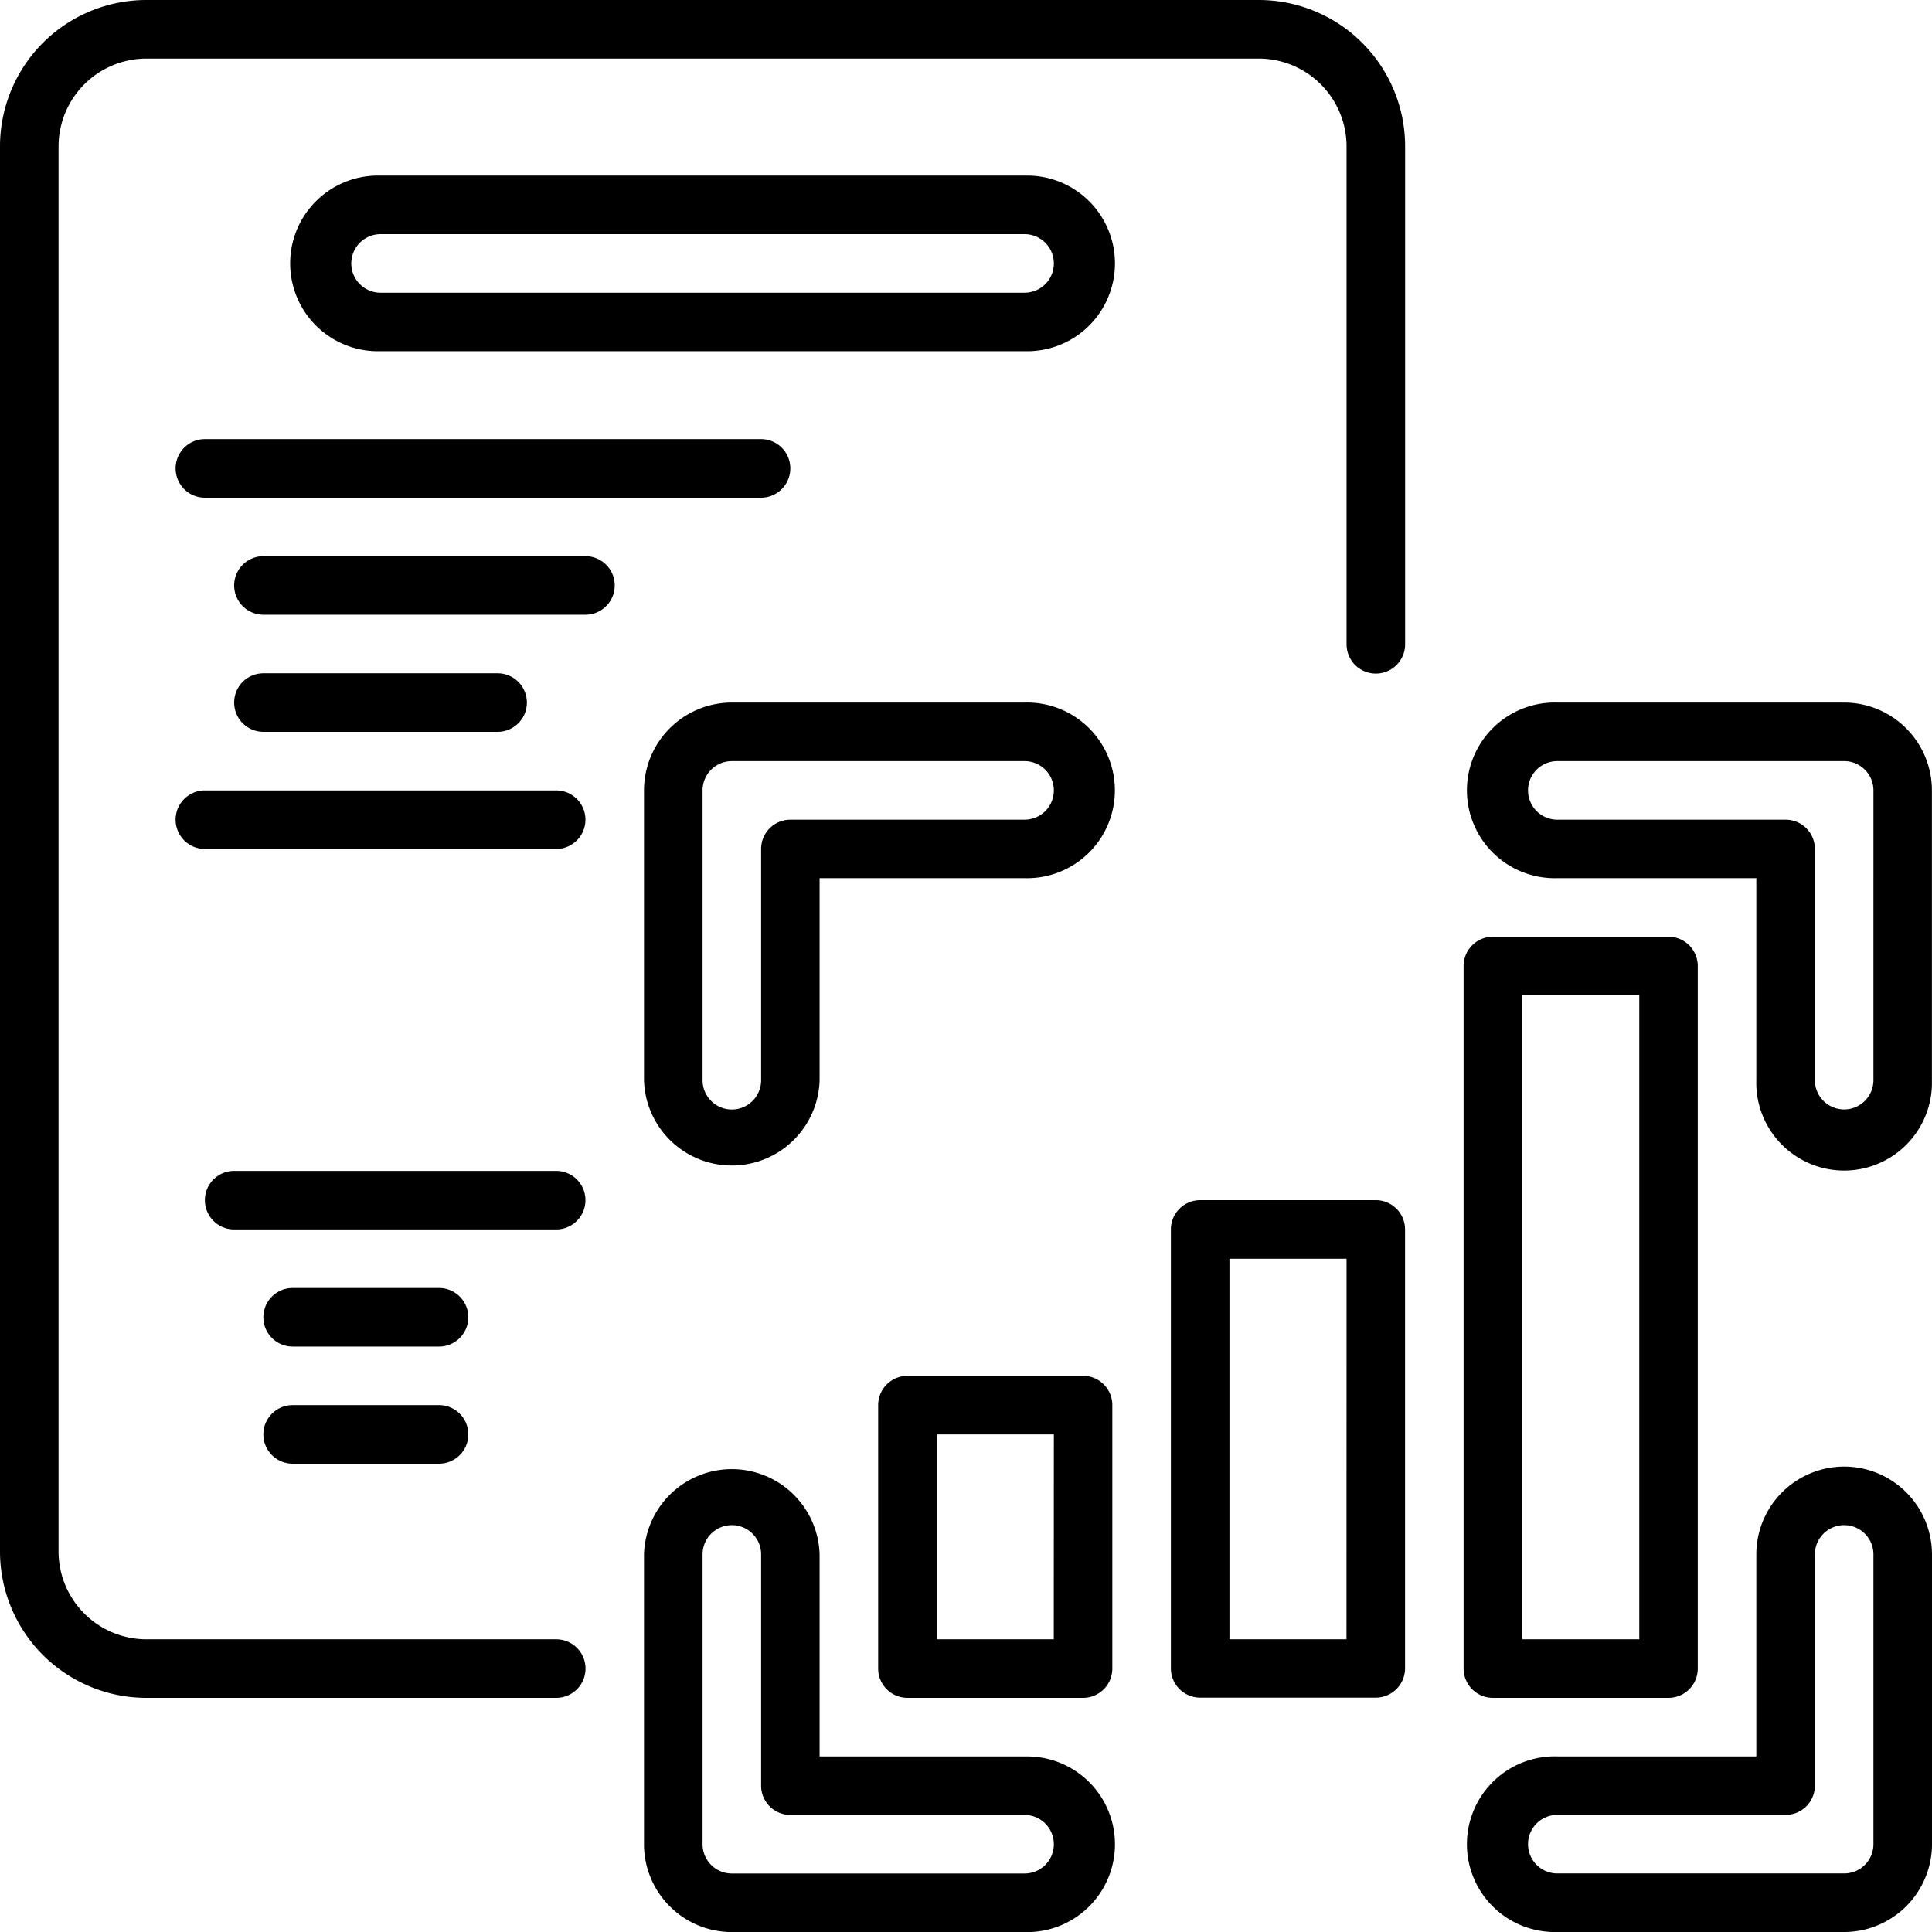
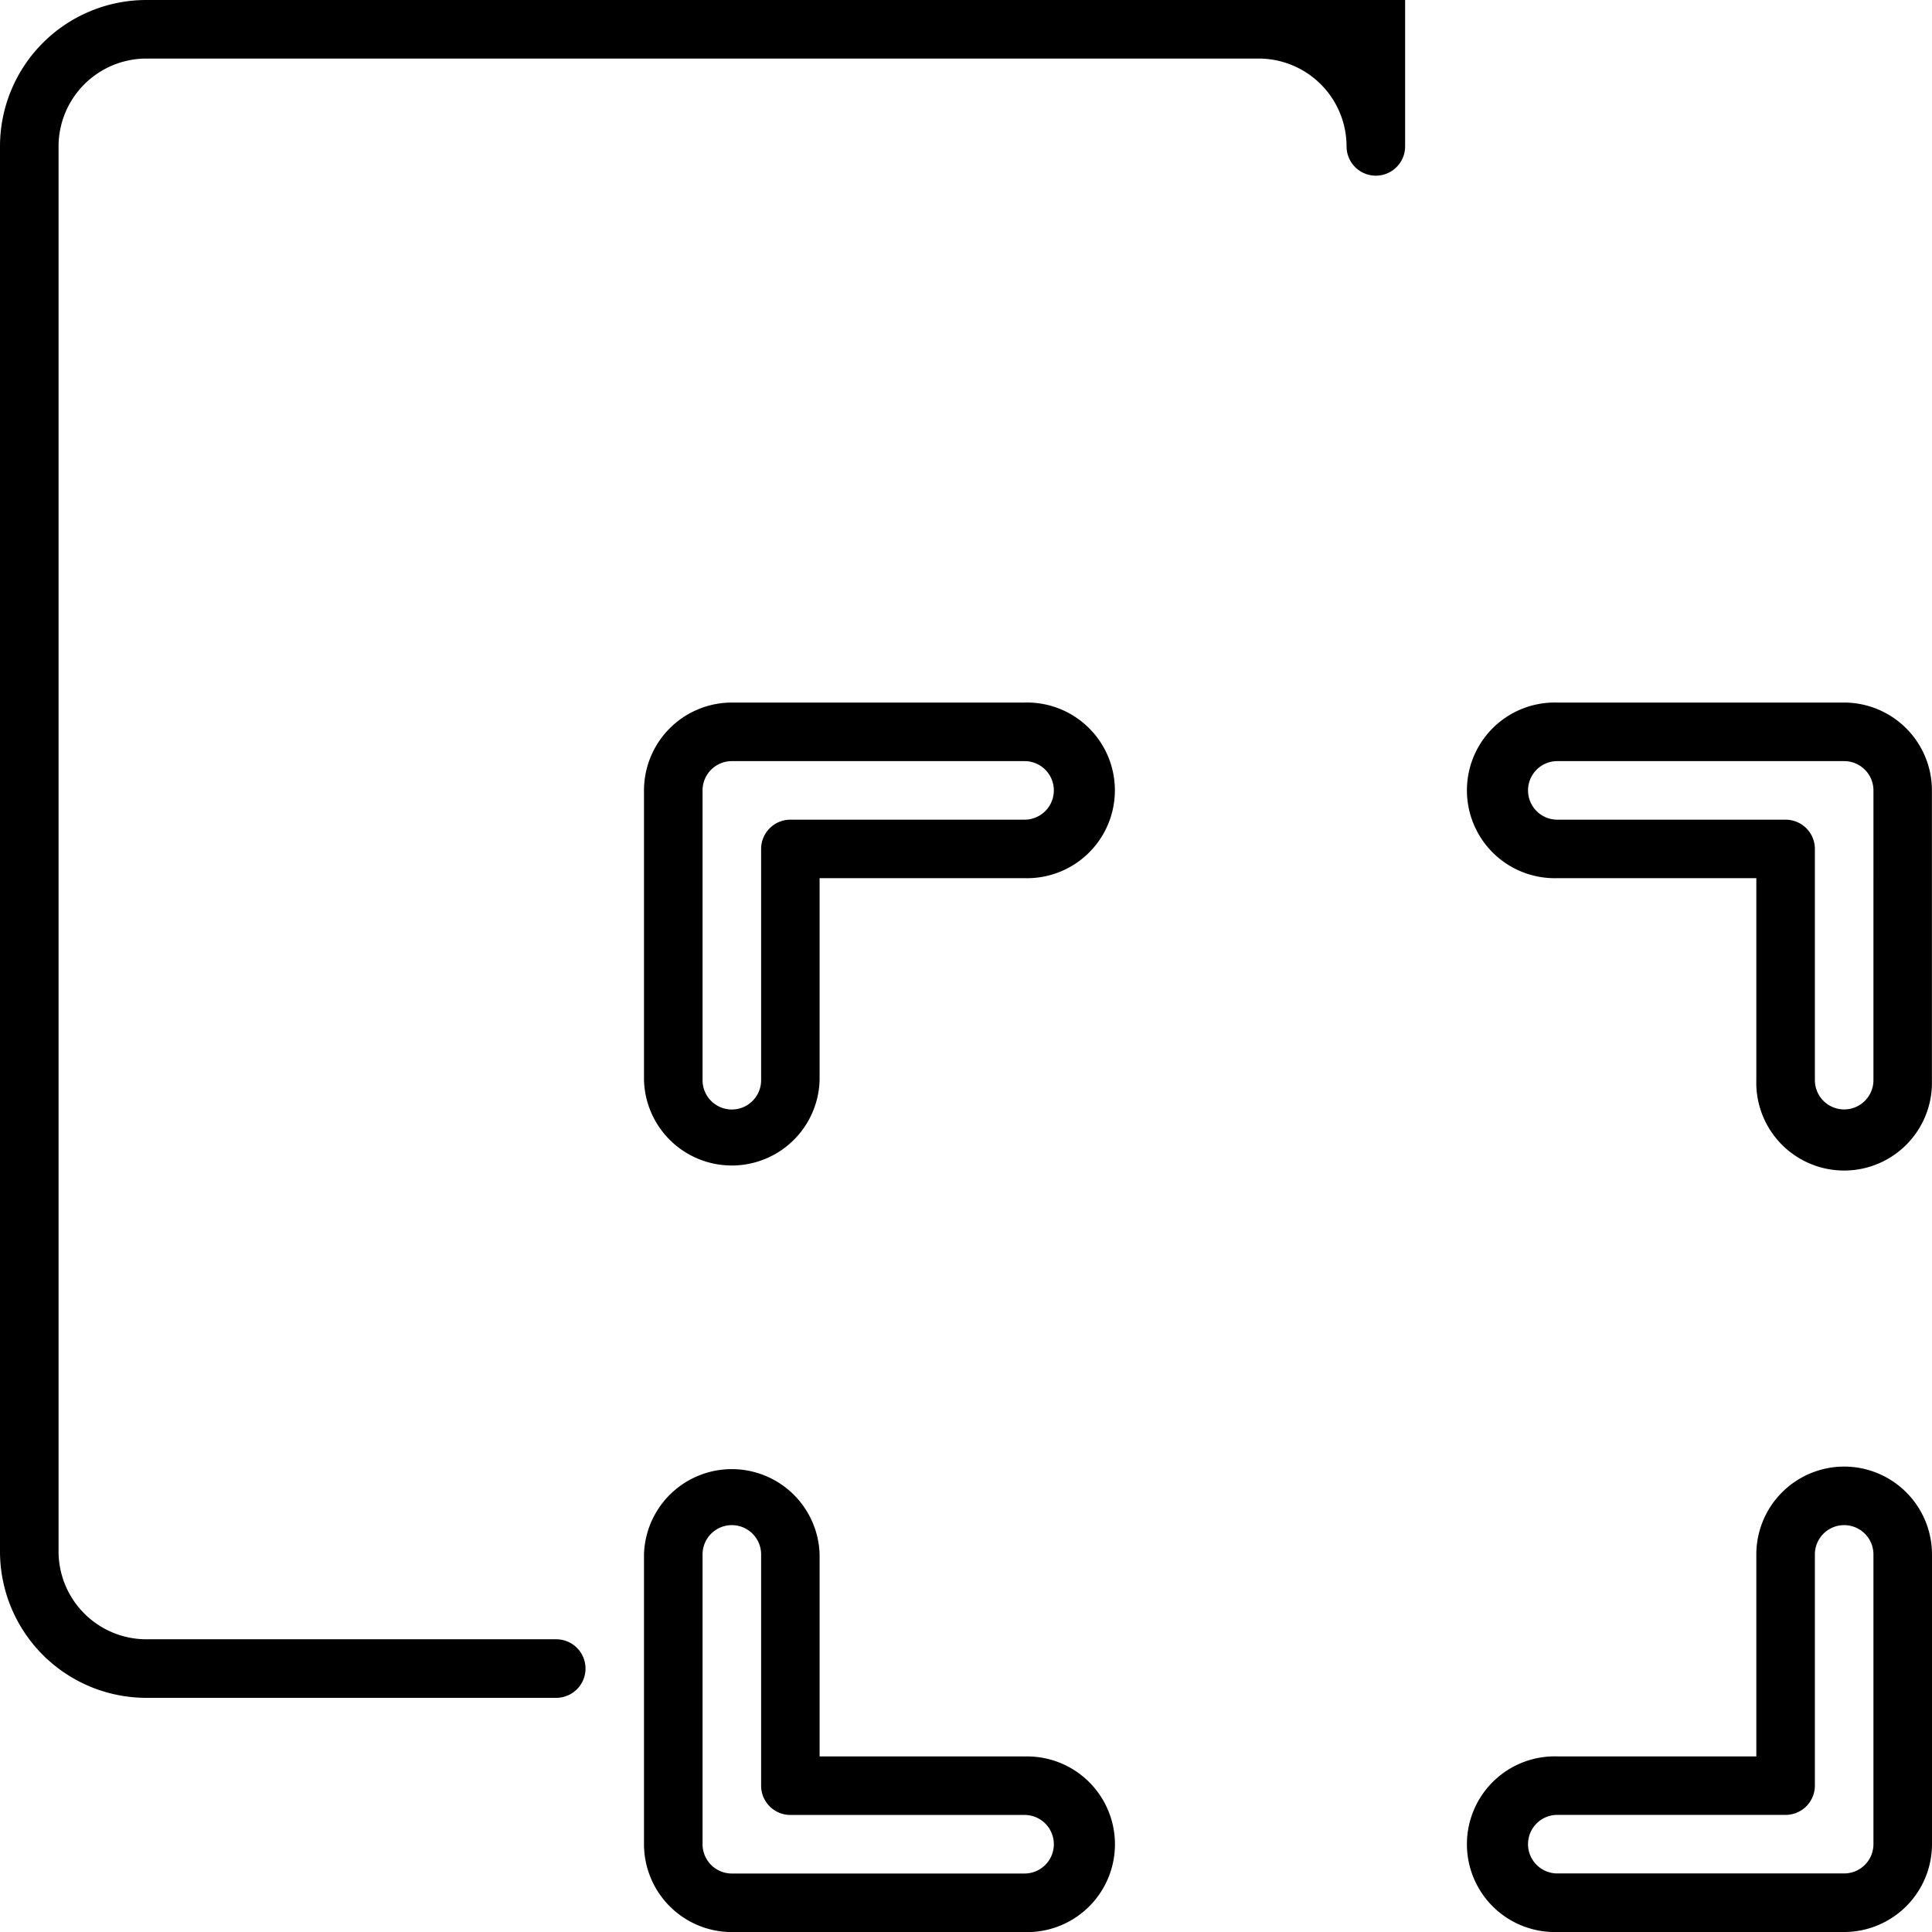
<svg xmlns="http://www.w3.org/2000/svg" width="25.998" height="25.998">
-   <path d="M16.938 0H1.97A1.97 1.97 0 0 0 0 1.97v18.907a1.97 1.97 0 0 0 1.97 1.97h5.515a.394.394 0 0 0 0-.788H1.97a1.183 1.183 0 0 1-1.182-1.182V1.97A1.183 1.183 0 0 1 1.97.788h14.968A1.183 1.183 0 0 1 18.12 1.97v6.7a.394.394 0 0 0 .788 0v-6.7A1.97 1.97 0 0 0 16.938 0" />
+   <path d="M16.938 0H1.97A1.97 1.97 0 0 0 0 1.97v18.907a1.97 1.97 0 0 0 1.97 1.97h5.515a.394.394 0 0 0 0-.788H1.97a1.183 1.183 0 0 1-1.182-1.182V1.97A1.183 1.183 0 0 1 1.97.788h14.968A1.183 1.183 0 0 1 18.12 1.97a.394.394 0 0 0 .788 0v-6.7A1.97 1.97 0 0 0 16.938 0" />
  <path d="M13.787 9.454H9.848a1.183 1.183 0 0 0-1.182 1.182v3.9a1.182 1.182 0 0 0 2.363 0v-2.719h2.757a1.182 1.182 0 1 0 0-2.363Zm0 1.576h-3.151a.394.394 0 0 0-.394.394v3.112a.394.394 0 0 1-.788 0v-3.9a.394.394 0 0 1 .394-.394h3.939a.394.394 0 1 1 0 .788M13.787 23.635h-2.758v-2.718a1.182 1.182 0 0 0-2.363 0v3.9a1.183 1.183 0 0 0 1.182 1.182h3.939a1.182 1.182 0 1 0 0-2.363Zm0 1.576H9.848a.394.394 0 0 1-.394-.394v-3.9a.394.394 0 0 1 .788 0v3.112a.394.394 0 0 0 .394.394h3.151a.394.394 0 1 1 0 .788M24.816 9.454h-3.86a1.182 1.182 0 1 0 0 2.363h2.678v2.718a1.182 1.182 0 1 0 2.363 0v-3.9a1.183 1.183 0 0 0-1.181-1.181m.394 5.081a.394.394 0 1 1-.788 0v-3.111a.394.394 0 0 0-.394-.394h-3.072a.394.394 0 1 1 0-.788h3.86a.394.394 0 0 1 .394.394ZM24.816 19.735a1.183 1.183 0 0 0-1.182 1.182v2.718h-2.678a1.182 1.182 0 1 0 0 2.363h3.86a1.183 1.183 0 0 0 1.182-1.182v-3.9a1.183 1.183 0 0 0-1.182-1.181m.394 5.081a.394.394 0 0 1-.394.394h-3.86a.394.394 0 0 1 0-.788h3.072a.394.394 0 0 0 .394-.394v-3.111a.394.394 0 1 1 .788 0Z" />
-   <path d="M20.089 22.847h2.363a.394.394 0 0 0 .394-.394v-9.454a.394.394 0 0 0-.394-.394h-2.363a.394.394 0 0 0-.394.394v9.454a.394.394 0 0 0 .394.394m.394-9.454h1.576v8.666h-1.576ZM14.574 18.514h-2.363a.394.394 0 0 0-.394.394v3.545a.394.394 0 0 0 .394.394h2.363a.394.394 0 0 0 .394-.394v-3.545a.394.394 0 0 0-.394-.394m-.394 3.545h-1.575v-2.757h1.576ZM18.513 16.15H16.15a.394.394 0 0 0-.394.394v5.906a.394.394 0 0 0 .394.394h2.363a.394.394 0 0 0 .394-.394v-5.906a.394.394 0 0 0-.394-.394m-.394 5.909h-1.575v-5.121h1.576ZM13.787 2.363H5.121a1.182 1.182 0 1 0 0 2.363h8.666a1.182 1.182 0 1 0 0-2.363m0 1.576H5.121a.394.394 0 1 1 0-.788h8.666a.394.394 0 1 1 0 .788M2.757 6.697h7.484a.394.394 0 0 0 0-.788H2.757a.394.394 0 0 0 0 .788M7.878 7.484H3.545a.394.394 0 0 0 0 .788h4.333a.394.394 0 0 0 0-.788M6.696 9.848a.394.394 0 0 0 0-.788H3.545a.394.394 0 0 0 0 .788ZM7.484 10.636H2.757a.394.394 0 0 0 0 .788h4.727a.394.394 0 1 0 0-.788M7.878 16.15a.394.394 0 0 0-.394-.394H3.151a.394.394 0 1 0 0 .788h4.333a.394.394 0 0 0 .394-.394M5.908 17.332h-1.97a.394.394 0 1 0 0 .788h1.97a.394.394 0 1 0 0-.788M5.908 18.908h-1.97a.394.394 0 0 0 0 .788h1.97a.394.394 0 0 0 0-.788" />
</svg>